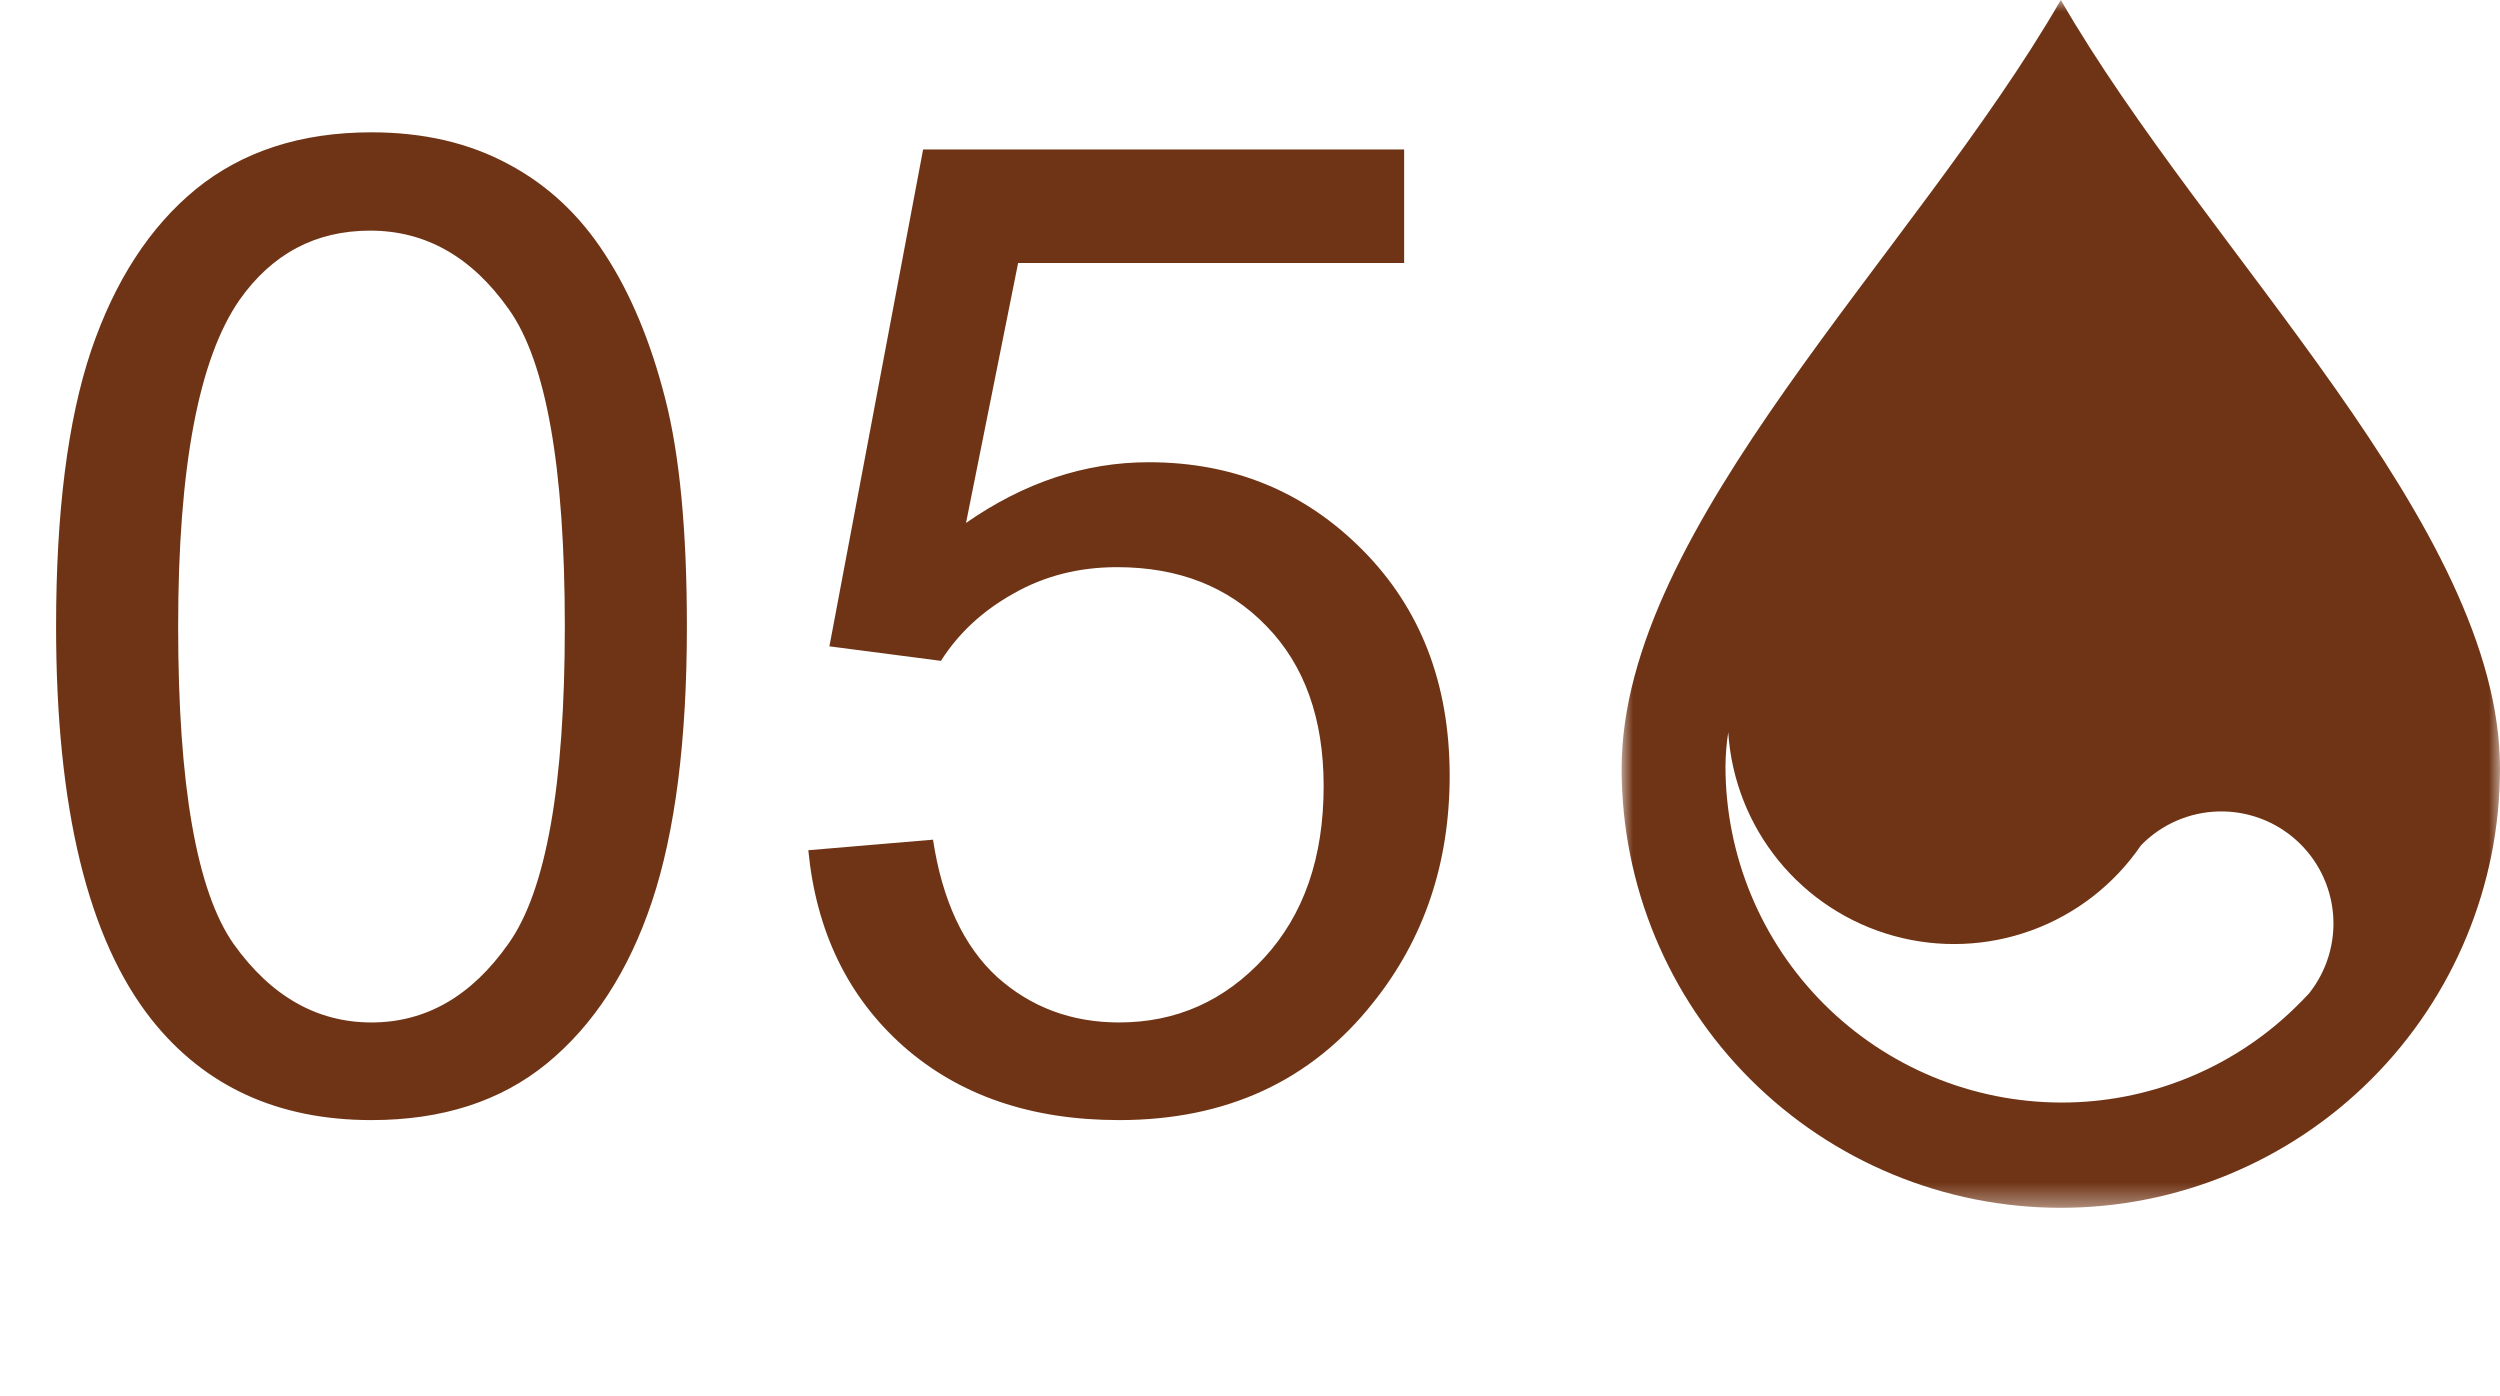
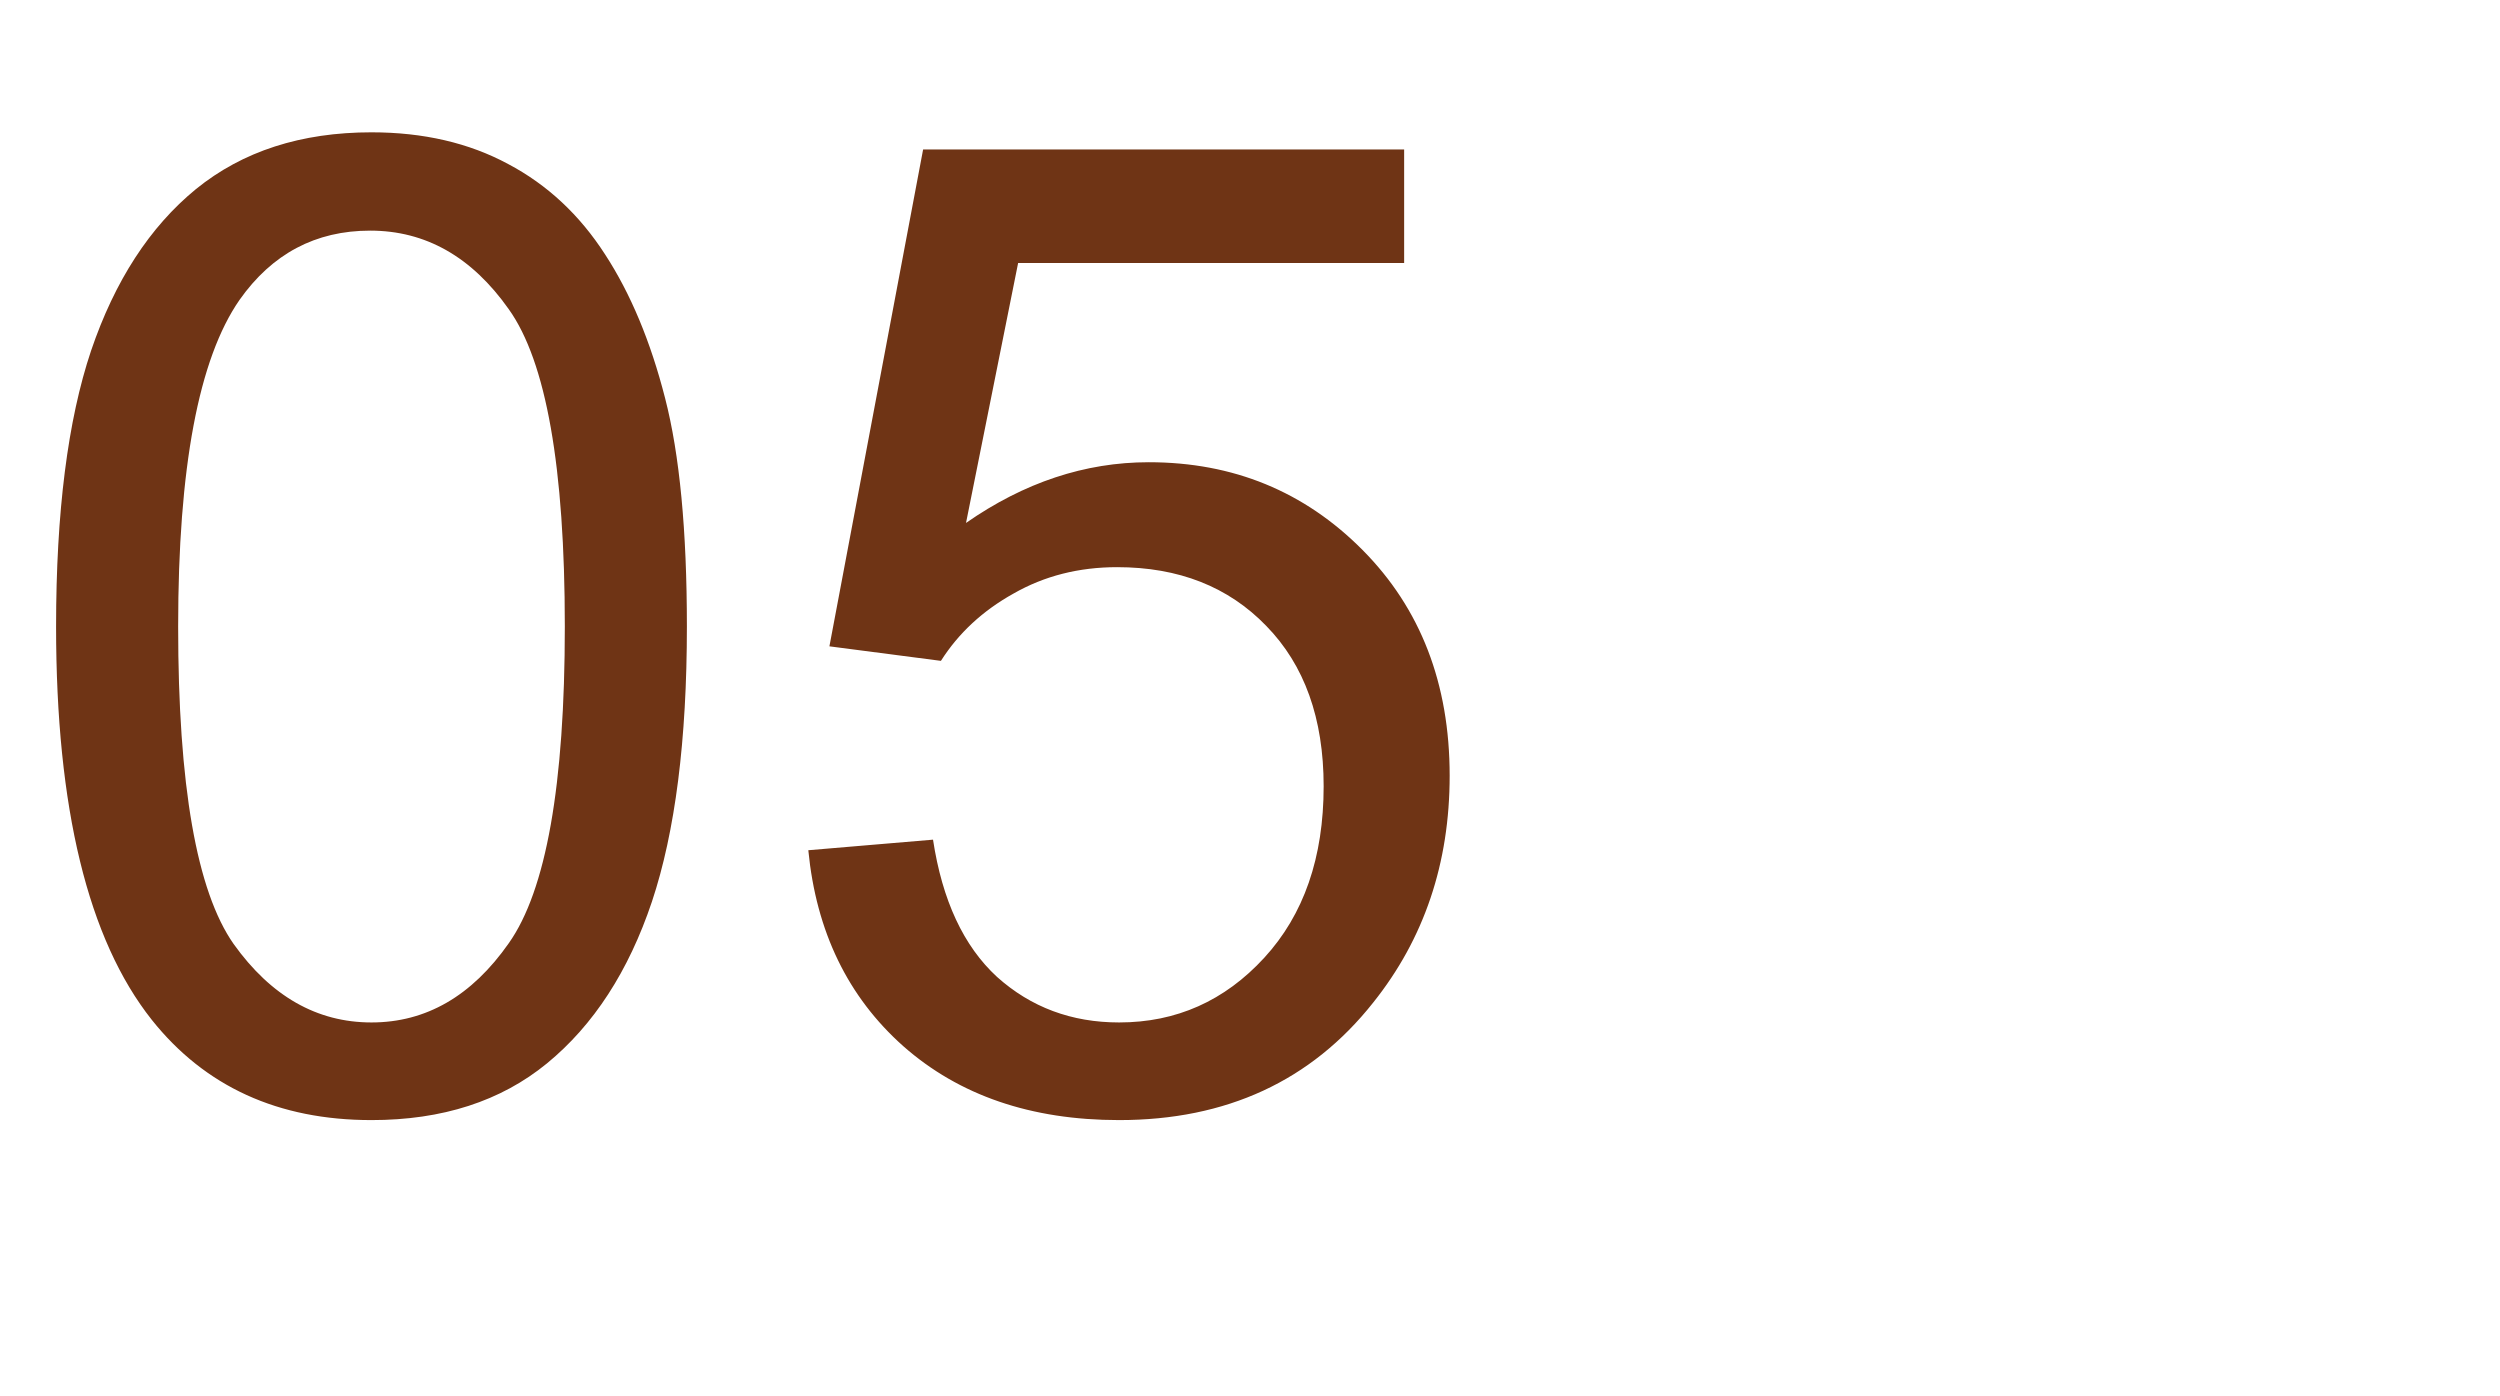
<svg xmlns="http://www.w3.org/2000/svg" width="111" height="62" viewBox="0 0 111 62" fill="none">
  <mask id="mask0_41_922" style="mask-type:luminance" maskUnits="userSpaceOnUse" x="72" y="0" width="39" height="54">
-     <path d="M111 0H72V53.625H111V0Z" fill="white" />
-   </mask>
+     </mask>
  <g mask="url(#mask0_41_922)">
    <path fill-rule="evenodd" clip-rule="evenodd" d="M91.5 -0.001C84.995 11.267 72 23.356 72 34.127C72 39.299 74.055 44.259 77.711 47.916C81.368 51.573 86.328 53.627 91.5 53.627C96.672 53.627 101.632 51.573 105.289 47.916C108.946 44.259 111 39.299 111 34.127C111 23.356 98 11.265 91.5 -0.001ZM102.522 44.107C102.279 44.372 102.022 44.626 101.764 44.873C99.003 47.494 95.341 48.955 91.534 48.953C87.579 48.95 83.786 47.379 80.988 44.582C78.19 41.786 76.616 37.995 76.611 34.039C76.614 33.528 76.655 33.018 76.734 32.513C76.868 34.598 77.649 36.59 78.967 38.21C80.286 39.831 82.077 41 84.092 41.555C86.106 42.11 88.243 42.023 90.206 41.306C92.169 40.59 93.859 39.279 95.042 37.557C95.065 37.533 95.085 37.507 95.108 37.483C96.008 36.584 97.217 36.064 98.488 36.029C99.76 35.994 100.996 36.446 101.944 37.294C102.892 38.141 103.48 39.319 103.588 40.586C103.695 41.853 103.313 43.113 102.521 44.108" fill="#6F3415" />
  </g>
  <path d="M2.49 27.818C2.49 22.74 3.008 18.658 4.043 15.572C5.098 12.467 6.65 10.074 8.701 8.395C10.771 6.715 13.369 5.875 16.494 5.875C18.799 5.875 20.82 6.344 22.559 7.281C24.297 8.199 25.732 9.537 26.865 11.295C27.998 13.033 28.887 15.162 29.531 17.682C30.176 20.182 30.498 23.561 30.498 27.818C30.498 32.857 29.98 36.93 28.945 40.035C27.91 43.121 26.357 45.514 24.287 47.213C22.236 48.893 19.639 49.732 16.494 49.732C12.354 49.732 9.102 48.248 6.738 45.279C3.906 41.705 2.49 35.885 2.49 27.818ZM7.91 27.818C7.91 34.869 8.73 39.566 10.371 41.91C12.031 44.234 14.072 45.397 16.494 45.397C18.916 45.397 20.947 44.225 22.588 41.881C24.248 39.537 25.078 34.85 25.078 27.818C25.078 20.748 24.248 16.051 22.588 13.727C20.947 11.402 18.896 10.24 16.436 10.24C14.014 10.24 12.08 11.266 10.635 13.316C8.818 15.934 7.91 20.768 7.91 27.818ZM35.889 37.75L41.426 37.281C41.836 39.977 42.783 42.008 44.268 43.375C45.772 44.723 47.578 45.397 49.688 45.397C52.227 45.397 54.375 44.44 56.133 42.525C57.891 40.611 58.77 38.072 58.77 34.908C58.77 31.9 57.92 29.527 56.221 27.789C54.541 26.051 52.334 25.182 49.6 25.182C47.9 25.182 46.367 25.572 45 26.354C43.633 27.115 42.559 28.111 41.777 29.342L36.826 28.697L40.986 6.637H62.344V11.676H45.205L42.891 23.219C45.469 21.422 48.174 20.523 51.006 20.523C54.756 20.523 57.92 21.822 60.498 24.42C63.076 27.018 64.365 30.357 64.365 34.44C64.365 38.326 63.232 41.685 60.967 44.518C58.213 47.994 54.453 49.732 49.688 49.732C45.781 49.732 42.588 48.639 40.107 46.451C37.647 44.264 36.24 41.363 35.889 37.75Z" fill="#6F3415" />
</svg>